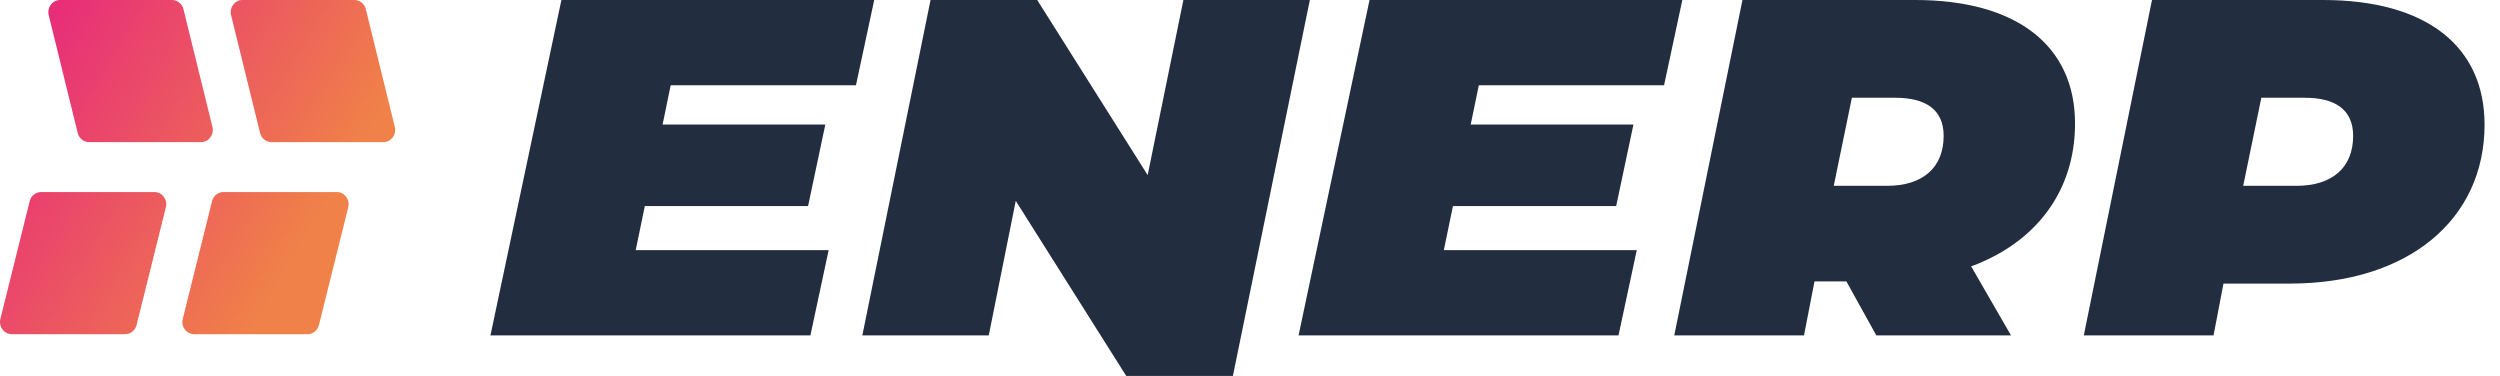
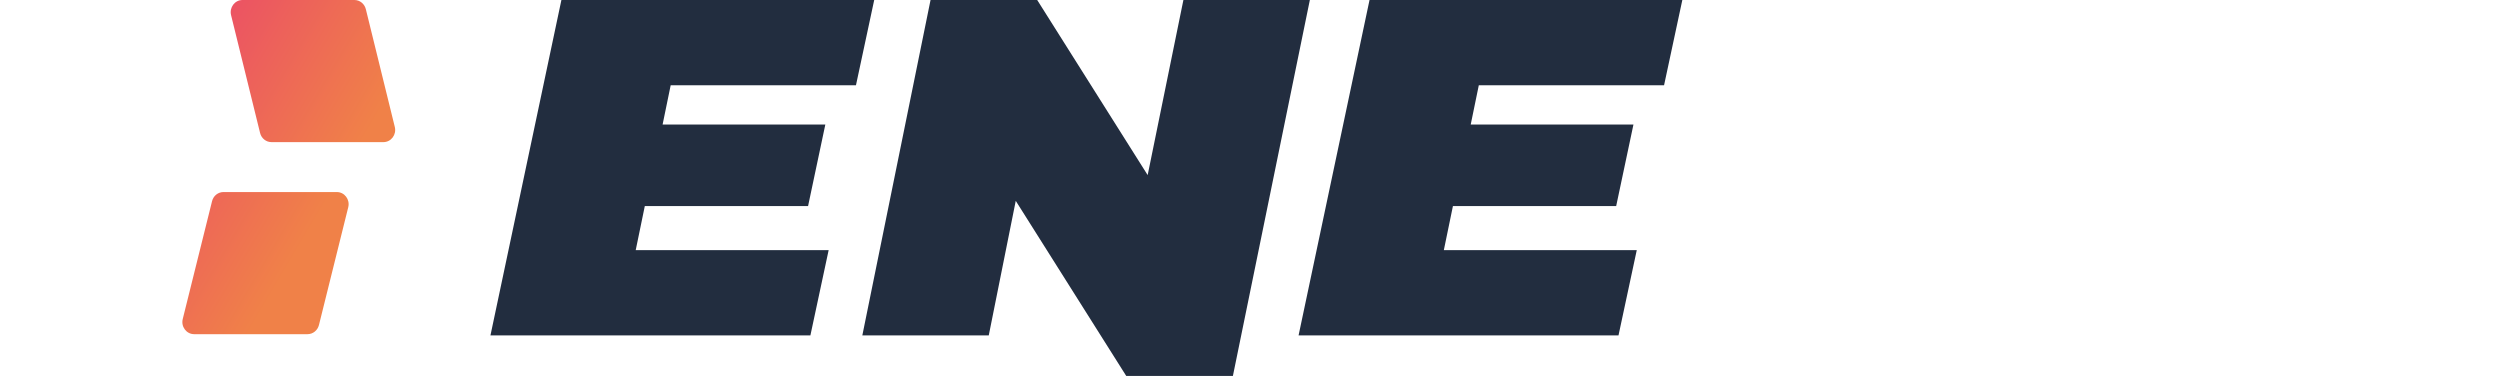
<svg xmlns="http://www.w3.org/2000/svg" width="133" height="20" viewBox="0 0 133 20" fill="none">
-   <path d="M1.579 10.703C1.65 10.417 1.9 10.217 2.186 10.217H8.218C8.628 10.217 8.927 10.615 8.825 11.024L7.266 17.292C7.195 17.578 6.945 17.778 6.659 17.778H0.627C0.218 17.778 -0.082 17.38 0.02 16.971L1.579 10.703Z" fill="url(#paint0_linear_3302_3947)" />
-   <path d="M4.134 7.073C4.204 7.36 4.454 7.561 4.741 7.561L10.695 7.561C11.104 7.561 11.403 7.164 11.303 6.755L9.76 0.487C9.69 0.201 9.44 2.81503e-07 9.153 3.07357e-07L3.198 8.44604e-07C2.79 8.81459e-07 2.491 0.397 2.591 0.806L4.134 7.073Z" fill="url(#paint1_linear_3302_3947)" />
  <path d="M11.281 10.703C11.352 10.417 11.602 10.217 11.888 10.217H17.92C18.329 10.217 18.629 10.615 18.527 11.024L16.968 17.292C16.896 17.578 16.647 17.778 16.361 17.778H10.329C9.919 17.778 9.62 17.38 9.722 16.971L11.281 10.703Z" fill="url(#paint2_linear_3302_3947)" />
  <path d="M13.836 7.073C13.906 7.36 14.156 7.561 14.443 7.561L20.397 7.561C20.806 7.561 21.105 7.164 21.004 6.755L19.462 0.487C19.391 0.201 19.141 -3.88829e-08 18.855 0L12.9 8.07985e-07C12.492 8.63413e-07 12.193 0.397 12.293 0.806L13.836 7.073Z" fill="url(#paint3_linear_3302_3947)" />
  <path d="M69.684 0L65.59 20H59.916L54.038 10.685L52.602 17.844H45.876L49.505 0H55.179L61.056 9.315L62.957 0H69.684Z" fill="#222D3F" />
  <path d="M78.672 4.537L78.242 6.627H86.899L85.981 10.961H77.296L76.812 13.307H87.076L86.104 17.844H69.084L72.859 0H89.5L88.528 4.537H78.672Z" fill="#222D3F" />
  <path d="M35.68 4.537L35.25 6.627H43.907L42.99 10.961H34.304L33.82 13.307H44.084L43.113 17.844H26.092L29.867 0H46.508L45.537 4.537H35.68Z" fill="#222D3F" />
-   <path d="M104.865 14.171L106.985 17.843H99.82L98.228 14.971H96.531L95.973 17.843H89.071L92.699 0H101.882C107.292 0 110.392 2.428 110.392 6.571C110.392 10.143 108.345 12.885 104.865 14.171ZM100.83 5.199H98.52L97.555 9.886H100.391C102.291 9.886 103.402 8.915 103.402 7.229C103.402 5.8 102.408 5.201 100.828 5.201" fill="#222D3F" />
-   <path d="M132.179 6.629C132.179 11.686 128.114 15.086 121.827 15.086H118.289L117.76 17.844H110.858L114.486 0H123.58C129.079 0 132.178 2.458 132.178 6.629M125.187 7.229C125.187 5.801 124.194 5.201 122.614 5.201H120.303L119.338 9.886H122.174C124.075 9.886 125.187 8.915 125.187 7.229Z" fill="#222D3F" />
  <defs>
    <linearGradient id="paint0_linear_3302_3947" x1="1.66" y1="3.28577e-07" x2="18.016" y2="9.663" gradientUnits="userSpaceOnUse">
      <stop stop-color="#E7277D" />
      <stop offset="1" stop-color="#F08148" />
    </linearGradient>
    <linearGradient id="paint1_linear_3302_3947" x1="1.66" y1="3.28577e-07" x2="18.016" y2="9.663" gradientUnits="userSpaceOnUse">
      <stop stop-color="#E7277D" />
      <stop offset="1" stop-color="#F08148" />
    </linearGradient>
    <linearGradient id="paint2_linear_3302_3947" x1="1.66" y1="3.28577e-07" x2="18.016" y2="9.663" gradientUnits="userSpaceOnUse">
      <stop stop-color="#E7277D" />
      <stop offset="1" stop-color="#F08148" />
    </linearGradient>
    <linearGradient id="paint3_linear_3302_3947" x1="1.66" y1="3.28577e-07" x2="18.016" y2="9.663" gradientUnits="userSpaceOnUse">
      <stop stop-color="#E7277D" />
      <stop offset="1" stop-color="#F08148" />
    </linearGradient>
  </defs>
</svg>